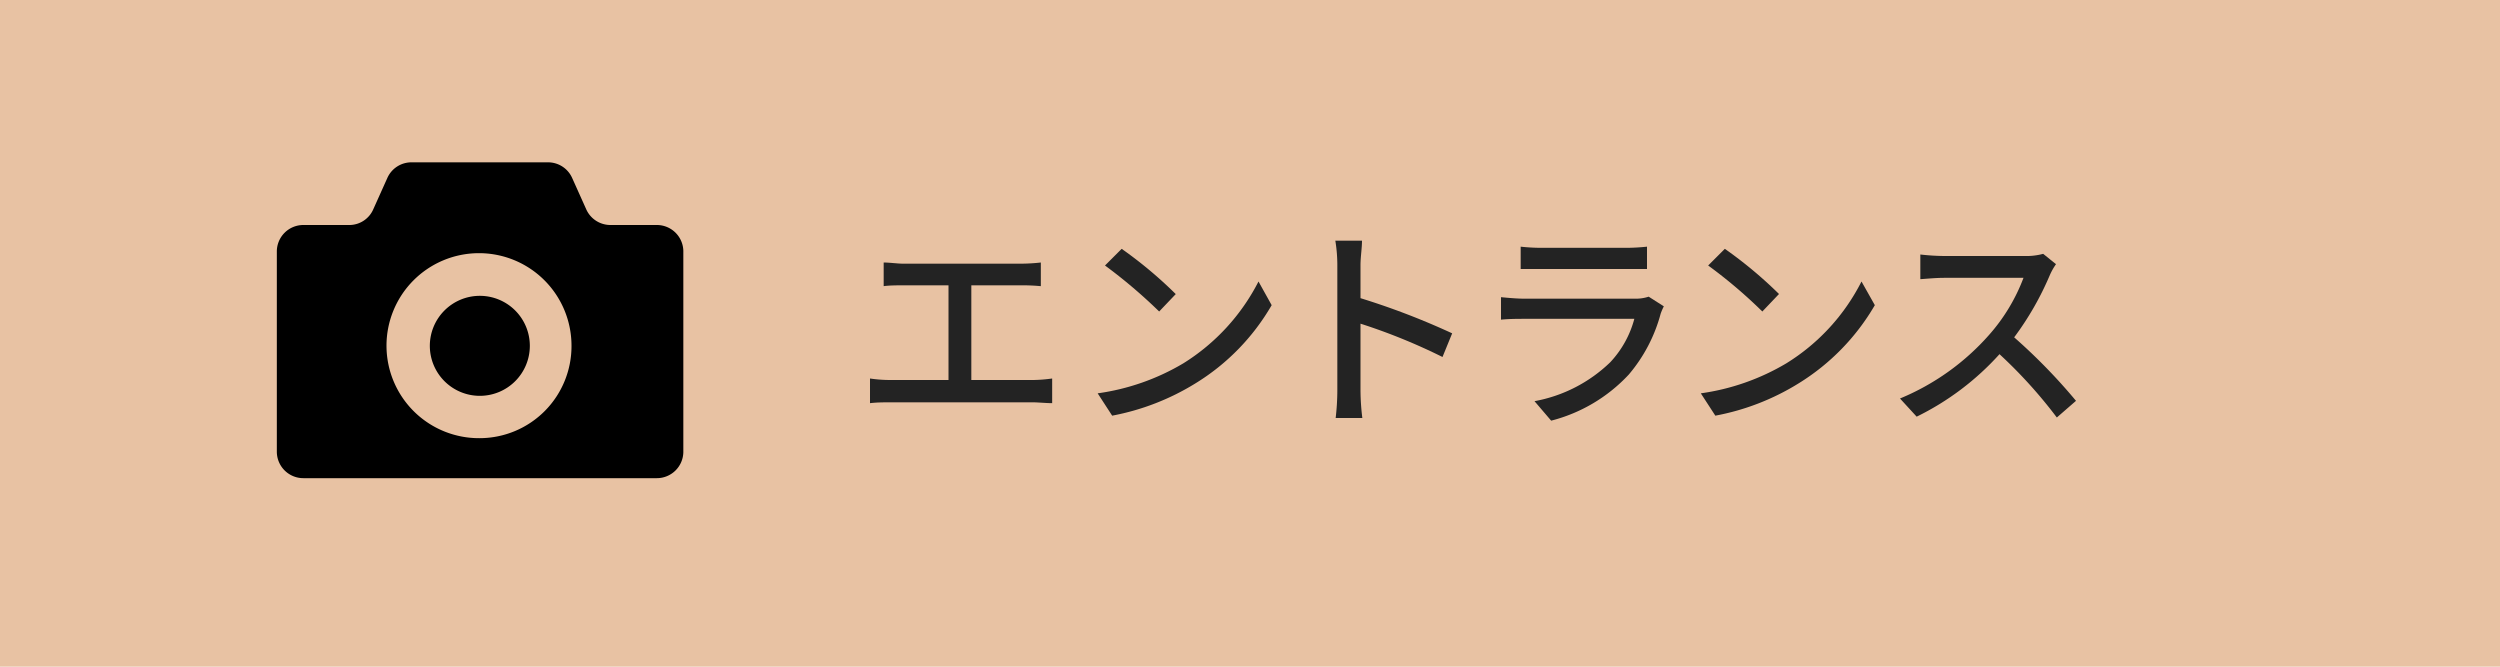
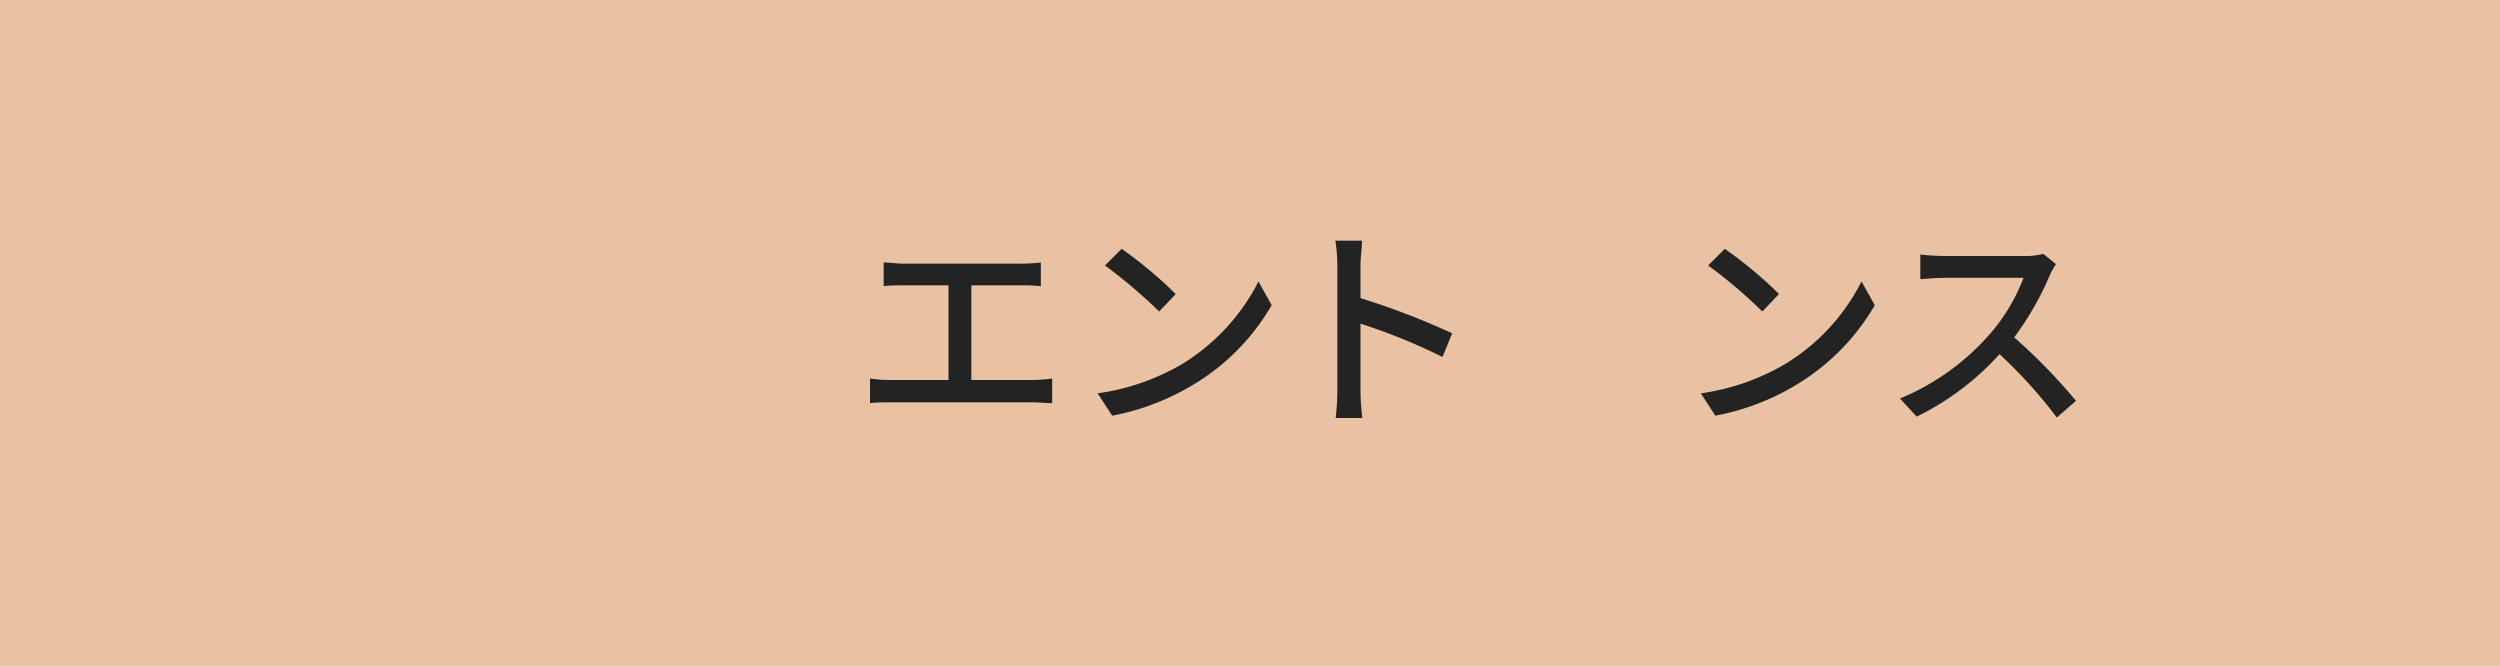
<svg xmlns="http://www.w3.org/2000/svg" viewBox="0 0 150 40">
  <defs>
    <style>.cls-1{fill:#e8c2a3;}.cls-2{fill:#232323;}</style>
  </defs>
  <g id="レイヤー_2" data-name="レイヤー 2">
    <g id="layout">
      <rect class="cls-1" width="150" height="40" />
-       <path d="M28.79,17.75a3,3,0,1,0,3,3A3,3,0,0,0,28.79,17.75Z" />
-       <path d="M39.41,13.5H36.62a1.59,1.59,0,0,1-1.45-.95l-.84-1.87a1.58,1.58,0,0,0-1.44-.94H24.68a1.58,1.58,0,0,0-1.44.94l-.84,1.87A1.57,1.57,0,0,1,21,13.5h-2.8a1.59,1.59,0,0,0-1.59,1.6v12a1.59,1.59,0,0,0,1.59,1.59H39.41A1.59,1.59,0,0,0,41,27.14v-12A1.59,1.59,0,0,0,39.41,13.5ZM28.79,26.29a5.55,5.55,0,1,1,5.5-5.55A5.52,5.52,0,0,1,28.79,26.29Z" />
      <path class="cls-2" d="M62,22.8a9.25,9.25,0,0,0,1.13-.09v1.48c-.35,0-.86-.05-1.13-.05H53.41c-.38,0-.79,0-1.21.05V22.71a8.31,8.31,0,0,0,1.21.09h3.5V17.12H54.16c-.28,0-.81,0-1.14.05V15.75c.34,0,.85.07,1.14.07h7.12a10.82,10.82,0,0,0,1.17-.07v1.42a11.45,11.45,0,0,0-1.17-.05h-3V22.8Z" />
      <path class="cls-2" d="M71,21.8a12.45,12.45,0,0,0,4.51-4.91l.79,1.42A13.32,13.32,0,0,1,71.73,23a14.68,14.68,0,0,1-5,1.94l-.87-1.34A13.74,13.74,0,0,0,71,21.8Zm-.45-4.16-1,1.05a30.84,30.84,0,0,0-3.25-2.76l1-1A25.33,25.33,0,0,1,70.54,17.64Z" />
      <path class="cls-2" d="M86.55,21.42a35.19,35.19,0,0,0-4.92-2v4a14.14,14.14,0,0,0,.11,1.66h-1.6a14.52,14.52,0,0,0,.1-1.66V15.89a9.15,9.15,0,0,0-.12-1.45h1.6c0,.43-.09,1-.09,1.45v2A44.15,44.15,0,0,1,87.13,20Z" />
-       <path class="cls-2" d="M99.83,18.38a3.65,3.65,0,0,0-.19.44,9.37,9.37,0,0,1-1.91,3.65,9.63,9.63,0,0,1-4.66,2.77l-1-1.17a8.8,8.8,0,0,0,4.55-2.34,6.09,6.09,0,0,0,1.44-2.6H91.43c-.31,0-.88,0-1.37.05V17.83c.5.05,1,.09,1.37.09h6.66a2.43,2.43,0,0,0,.83-.12ZM91.24,14.8a11.67,11.67,0,0,0,1.23.07h5.07a12.19,12.19,0,0,0,1.28-.07v1.34c-.33,0-.85,0-1.29,0H92.47c-.4,0-.87,0-1.23,0Z" />
      <path class="cls-2" d="M107.18,21.8a12.3,12.3,0,0,0,4.51-4.91l.8,1.42A13.44,13.44,0,0,1,107.92,23a14.51,14.51,0,0,1-5,1.94l-.87-1.34A13.74,13.74,0,0,0,107.18,21.8Zm-.44-4.16-1,1.05a28.93,28.93,0,0,0-3.25-2.76l1-1A25.43,25.43,0,0,1,106.74,17.64Z" />
      <path class="cls-2" d="M123.36,15.85a3.83,3.83,0,0,0-.38.68,17.93,17.93,0,0,1-2.13,3.71,34.17,34.17,0,0,1,3.71,3.81l-1.15,1a28.61,28.61,0,0,0-3.44-3.8A16.36,16.36,0,0,1,115,25l-1-1.09a14.52,14.52,0,0,0,5.34-3.81,11,11,0,0,0,2.07-3.43h-4.77c-.51,0-1.21.07-1.42.08V15.27a13.59,13.59,0,0,0,1.42.09h4.82a3.86,3.86,0,0,0,1.13-.13Z" />
    </g>
  </g>
</svg>